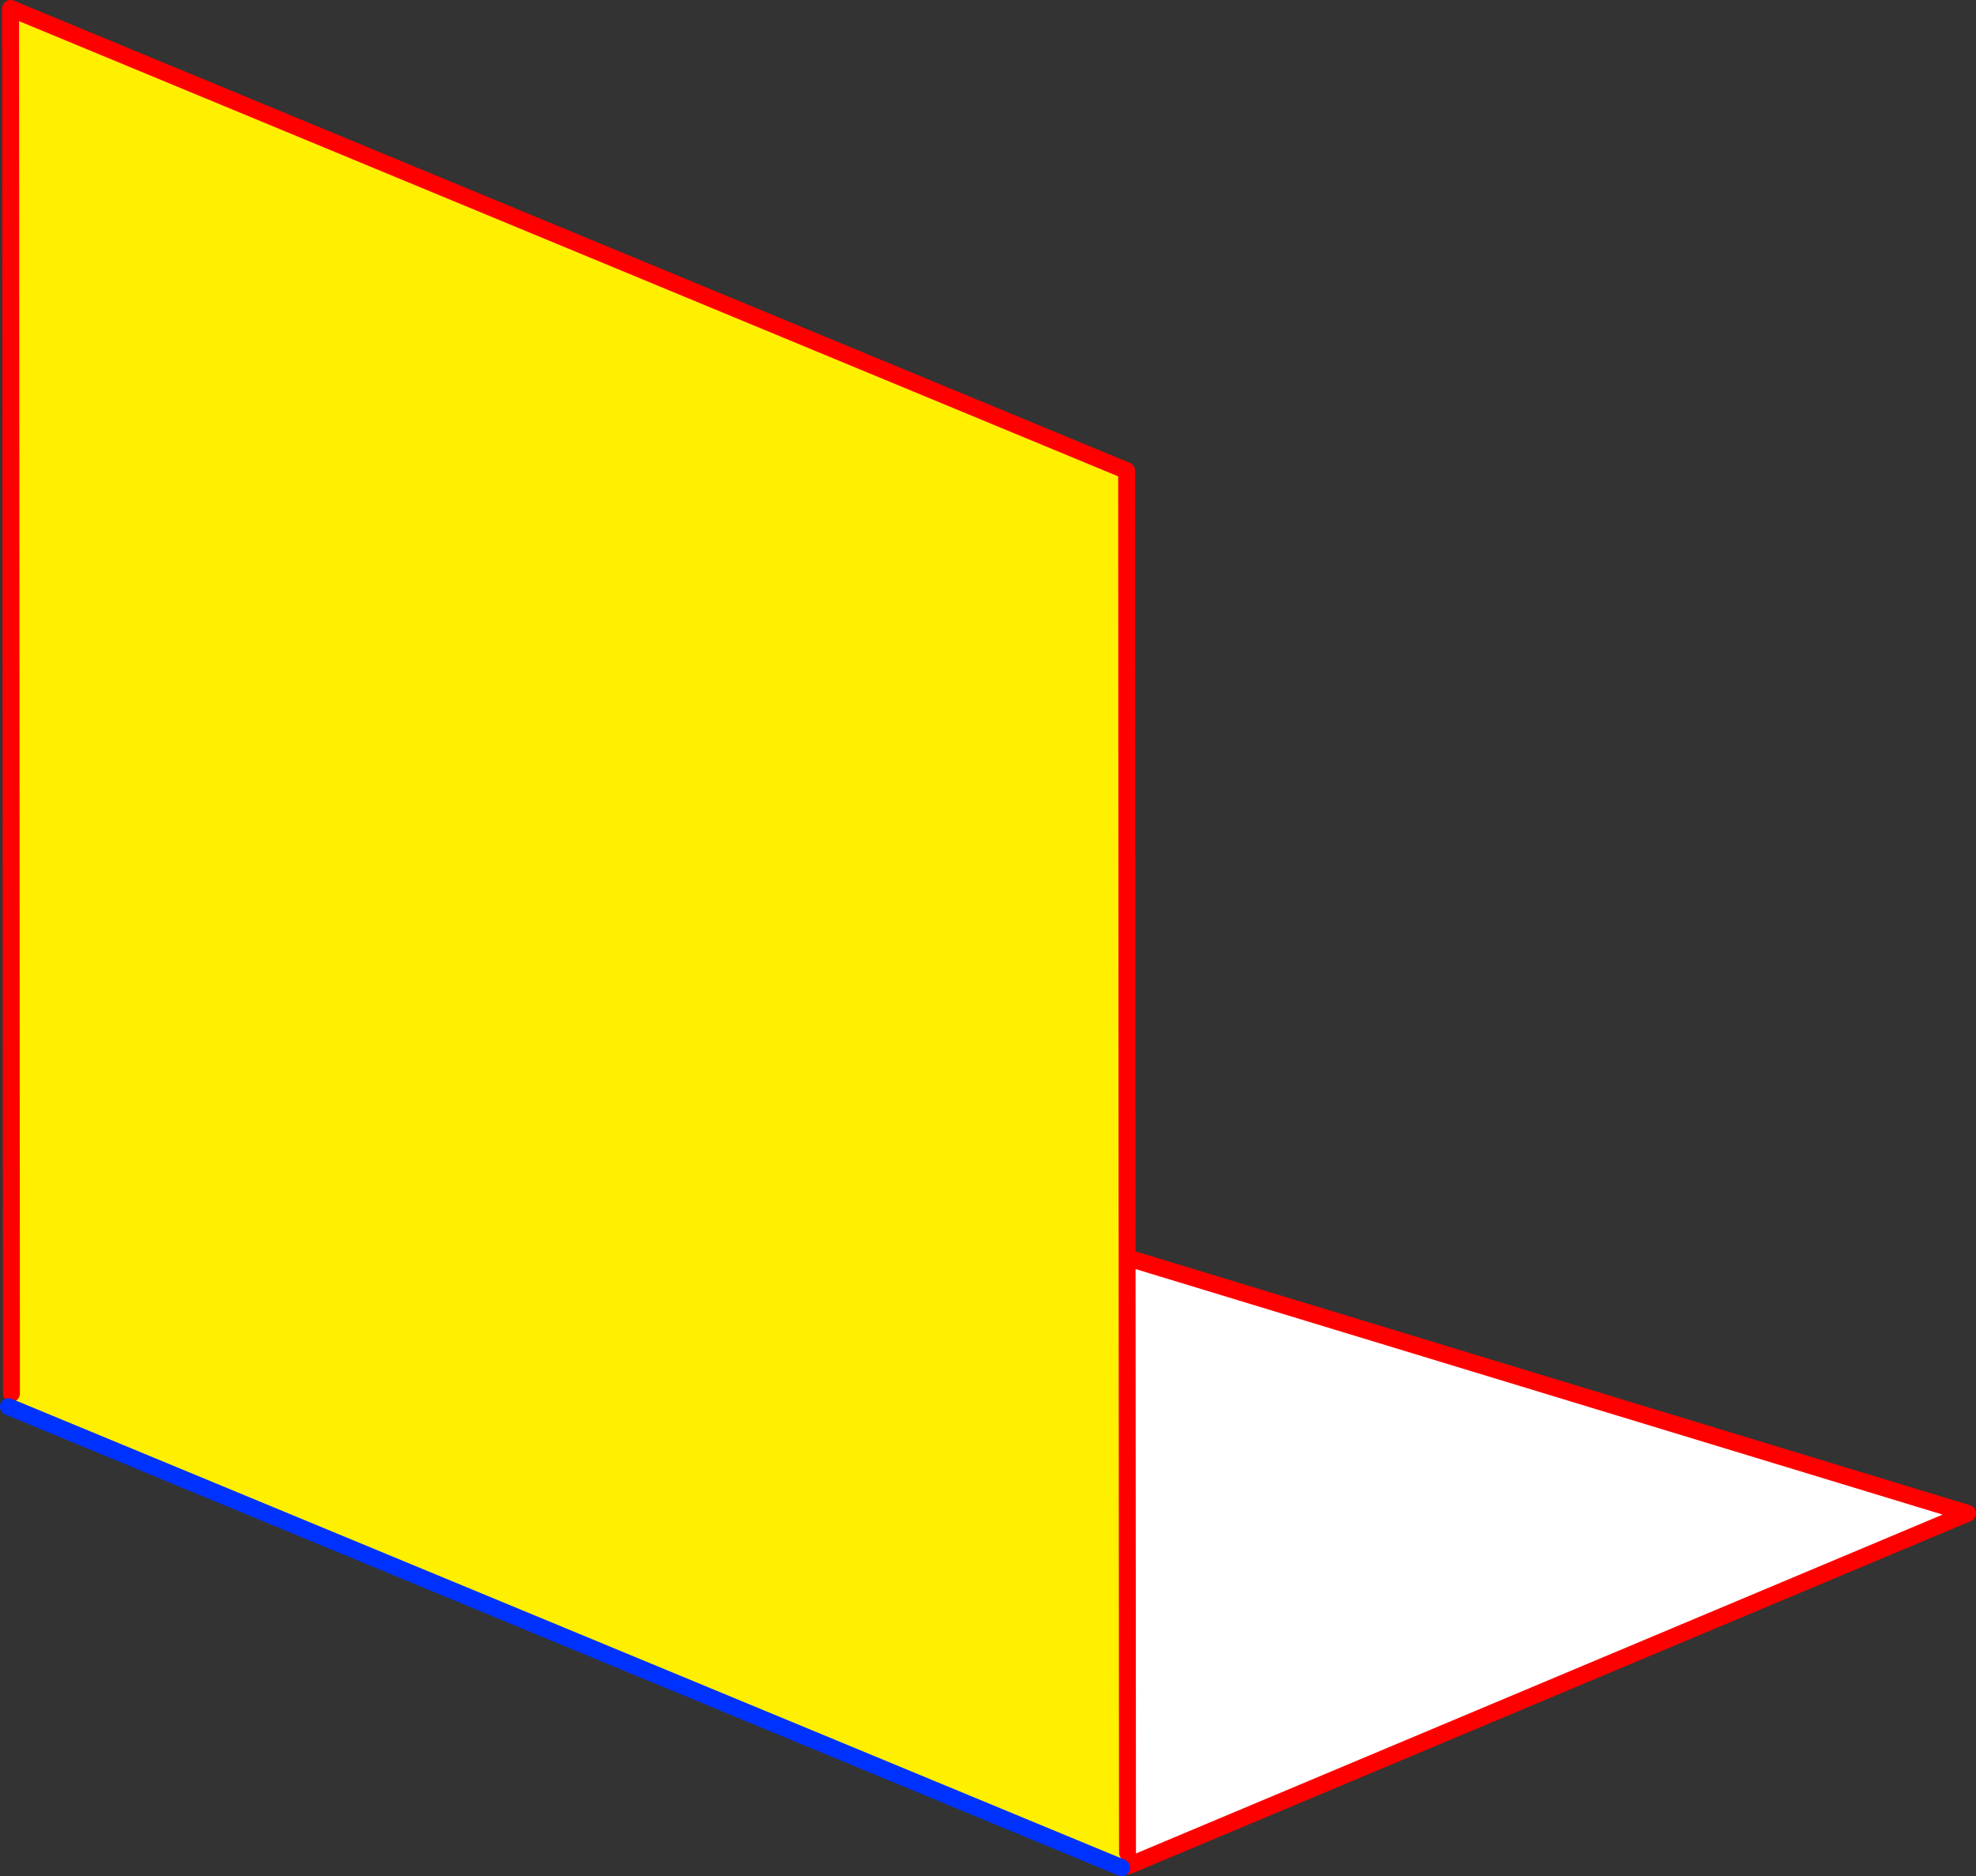
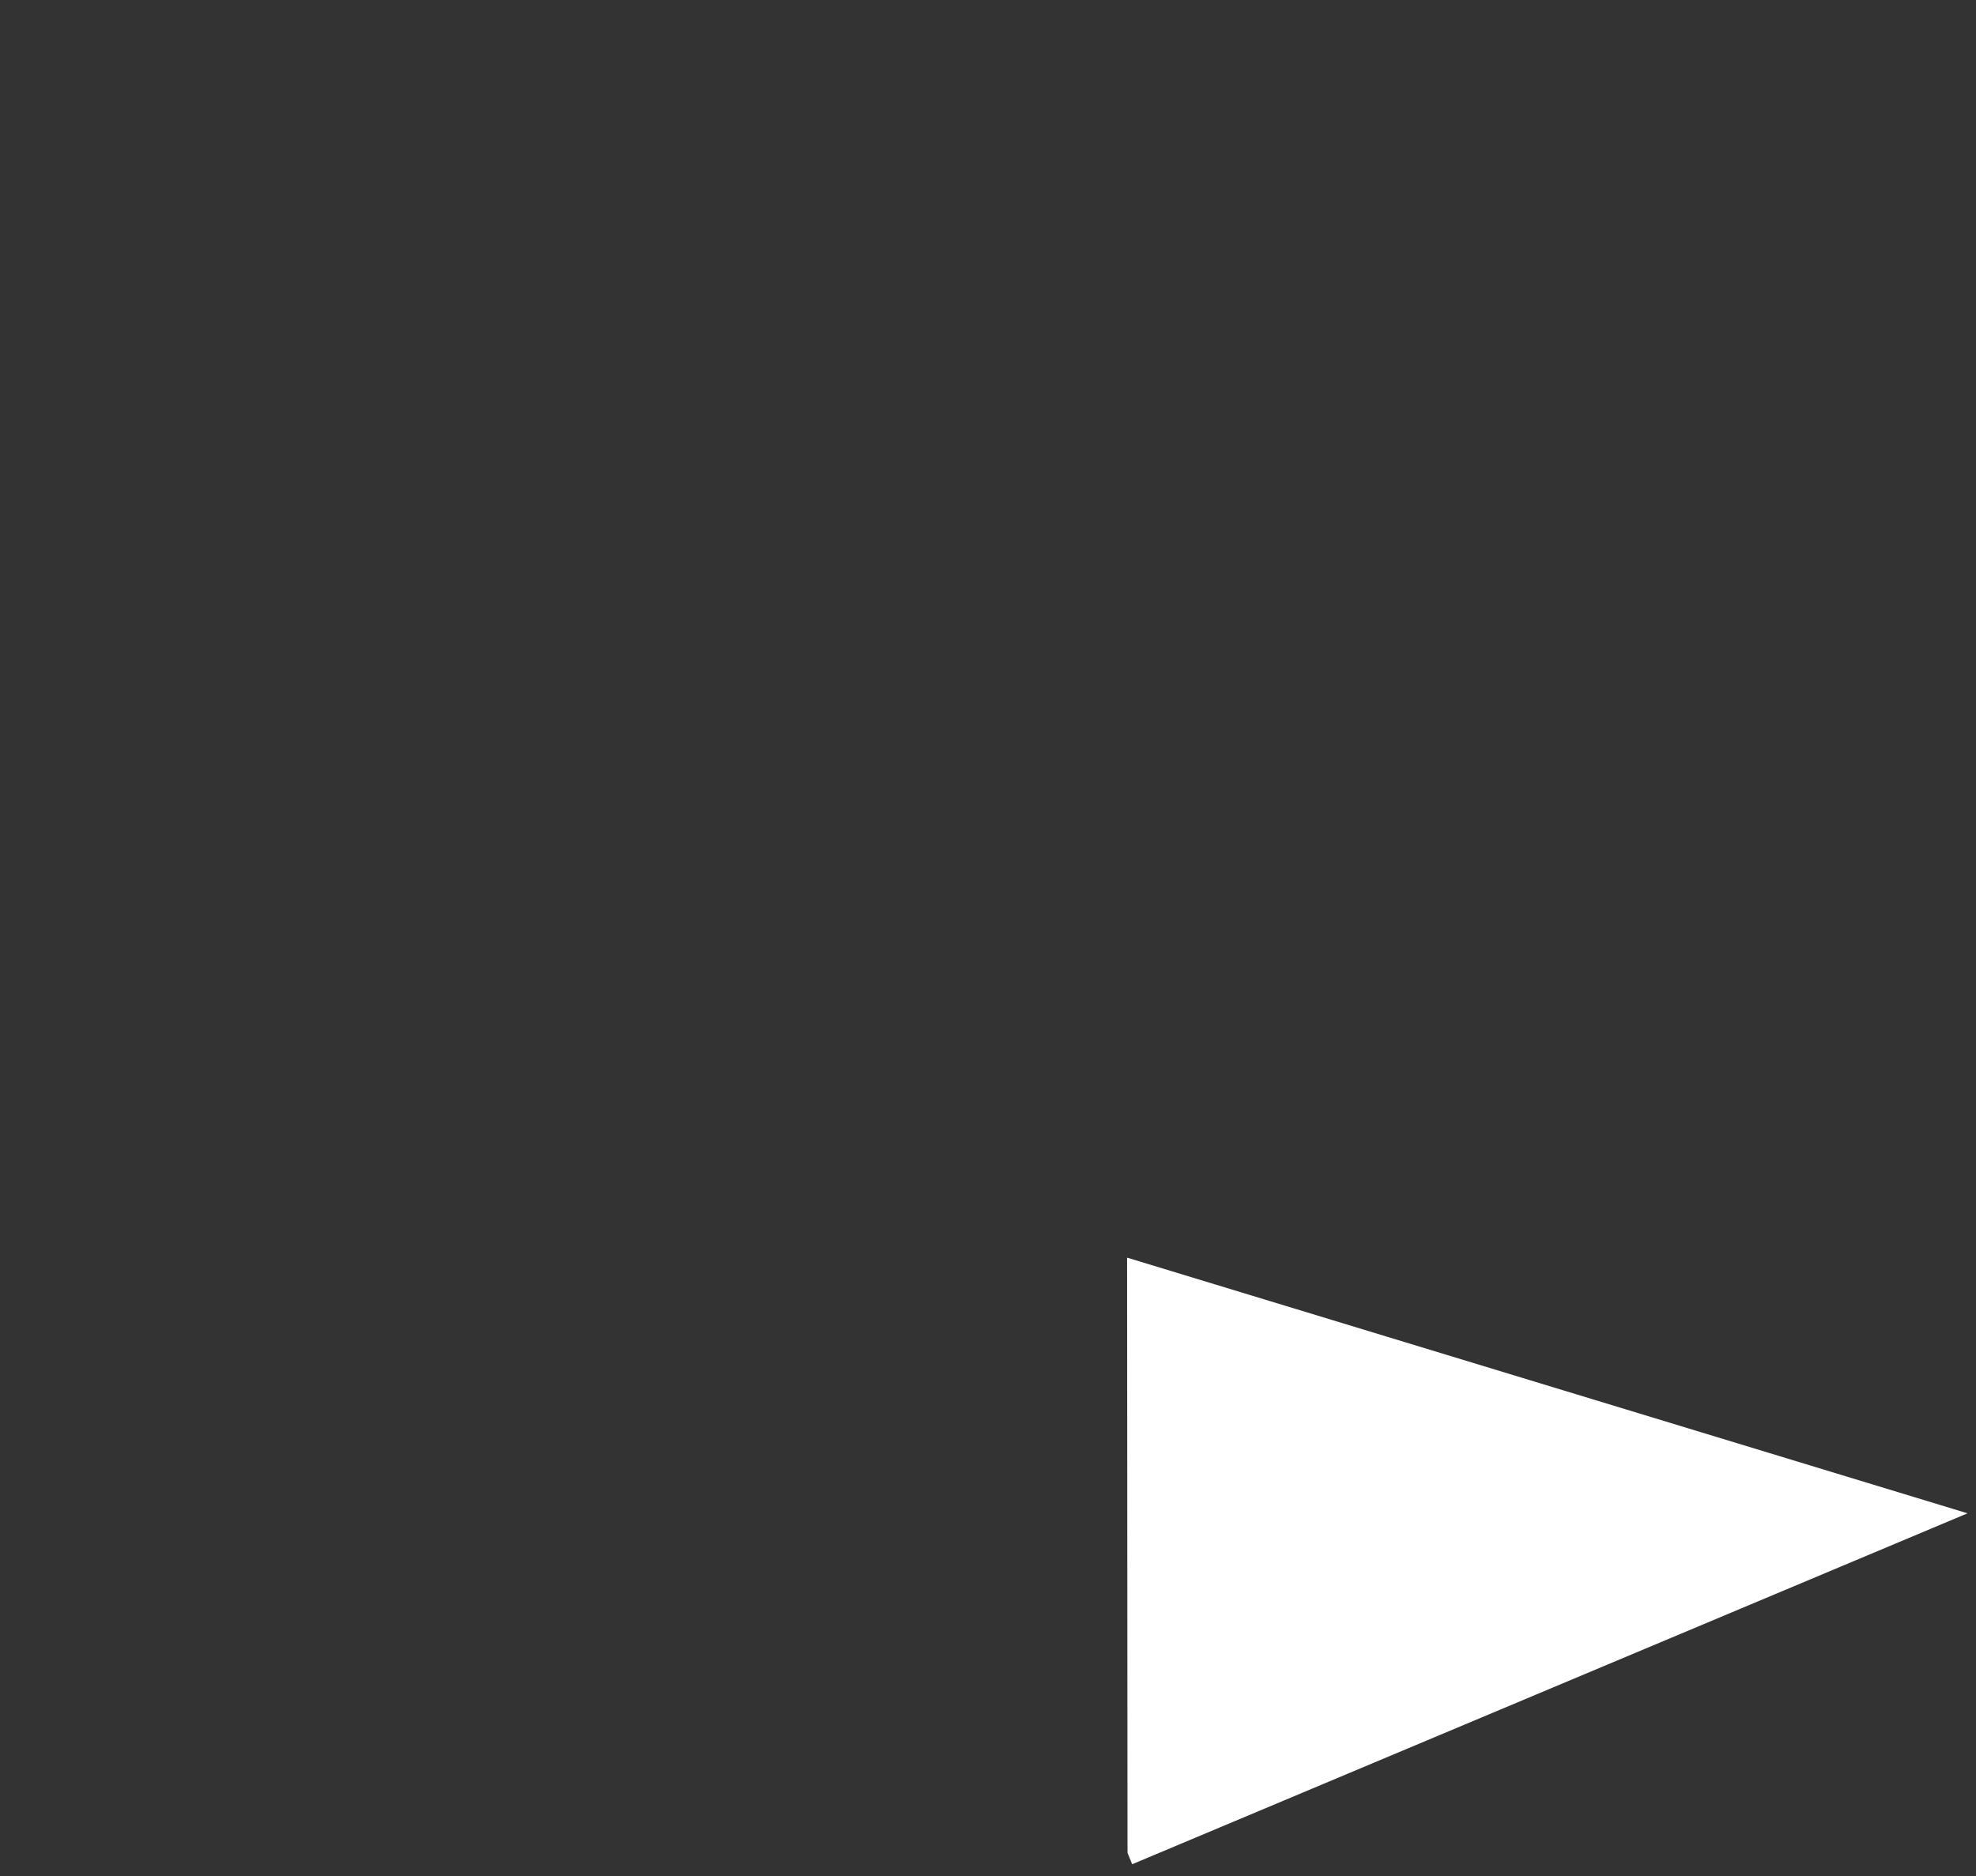
<svg xmlns="http://www.w3.org/2000/svg" height="221.6px" width="233.35px">
  <rect width="100%" height="100%" fill="#333333" stroke="none" />
  <g transform="matrix(1.0, 0.0, 0.0, 1.0, -274.55, -106.45)">
-     <path d="M407.7 325.3 L407.0 327.05 275.55 272.6 275.9 271.05 275.8 107.45 407.6 162.05 407.65 255.0 407.7 325.3" fill="#fff000" fill-rule="evenodd" stroke="none" />
    <path d="M408.25 326.65 L407.7 325.3 407.65 255.0 506.9 285.2 408.25 326.65" fill="#ffffff" fill-rule="evenodd" stroke="none" />
-     <path d="M407.7 326.85 L408.25 326.65 506.9 285.2 407.65 255.0 407.6 162.05 275.8 107.45 275.9 271.05 M407.7 325.3 L407.65 255.0" fill="none" stroke="#ff0000" stroke-linecap="round" stroke-linejoin="round" stroke-width="2.0" />
-     <path d="M407.0 327.05 L275.55 272.6" fill="none" stroke="#0032ff" stroke-linecap="round" stroke-linejoin="round" stroke-width="2.0" />
  </g>
</svg>